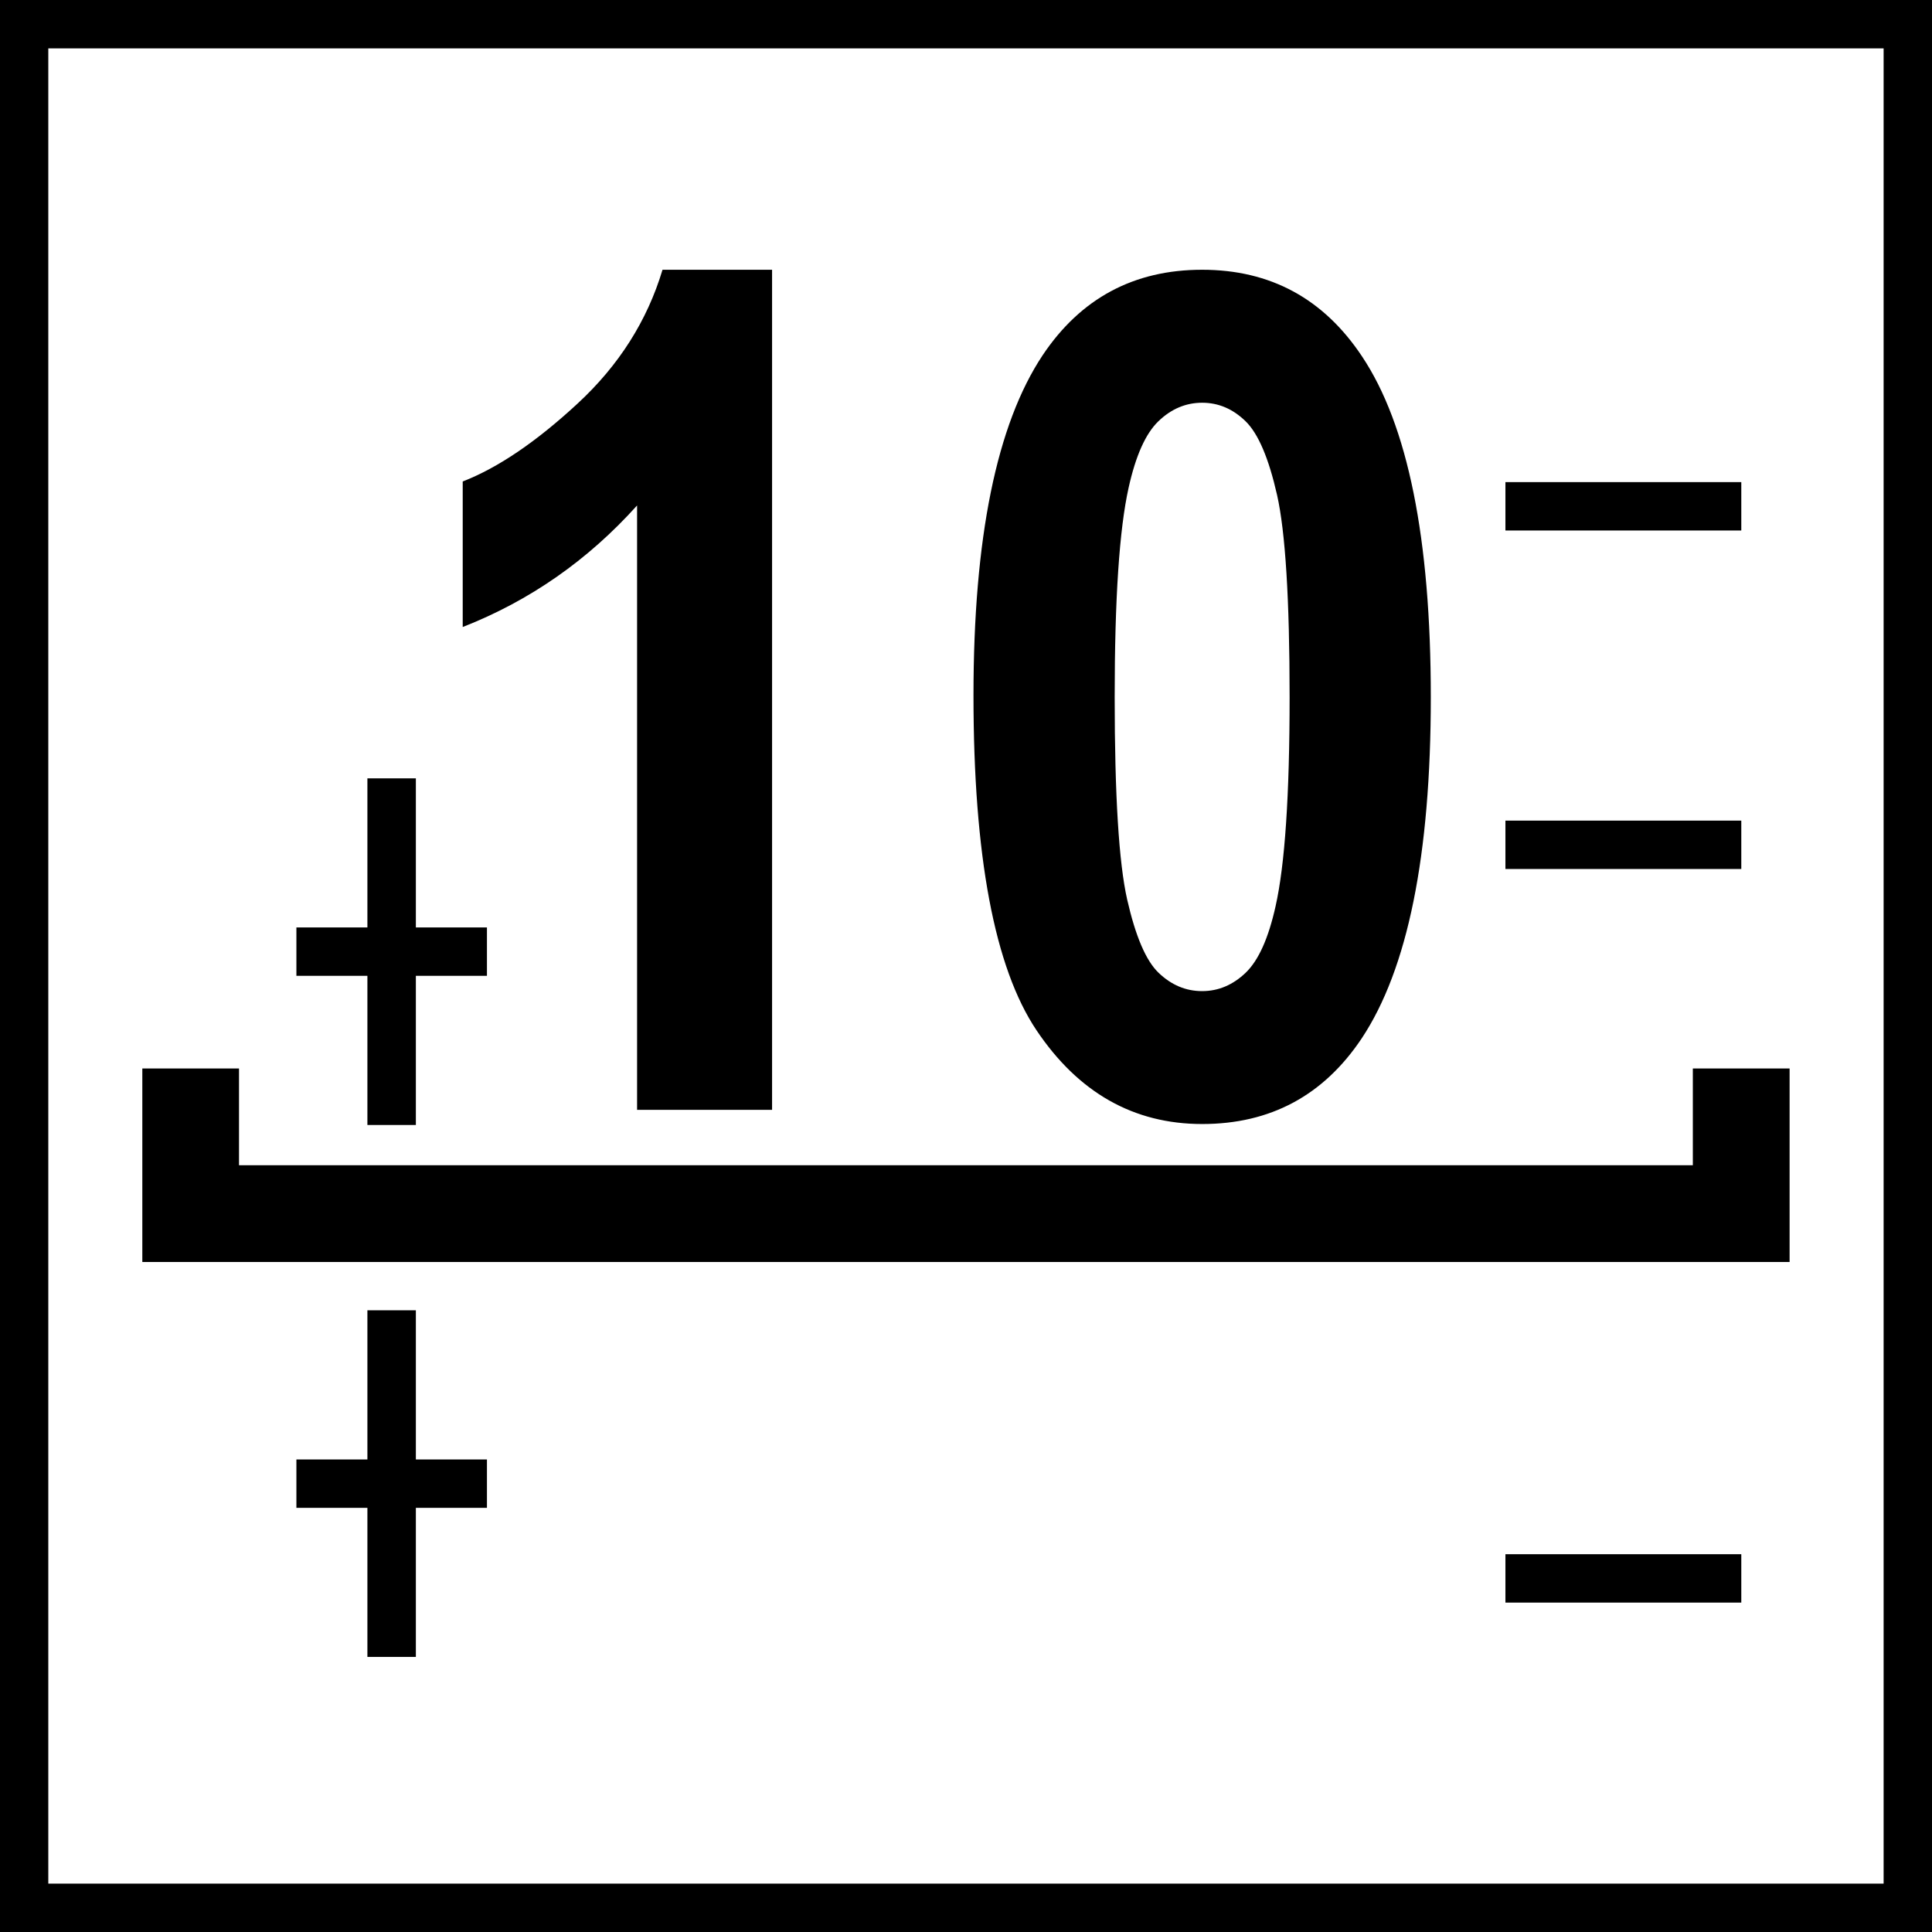
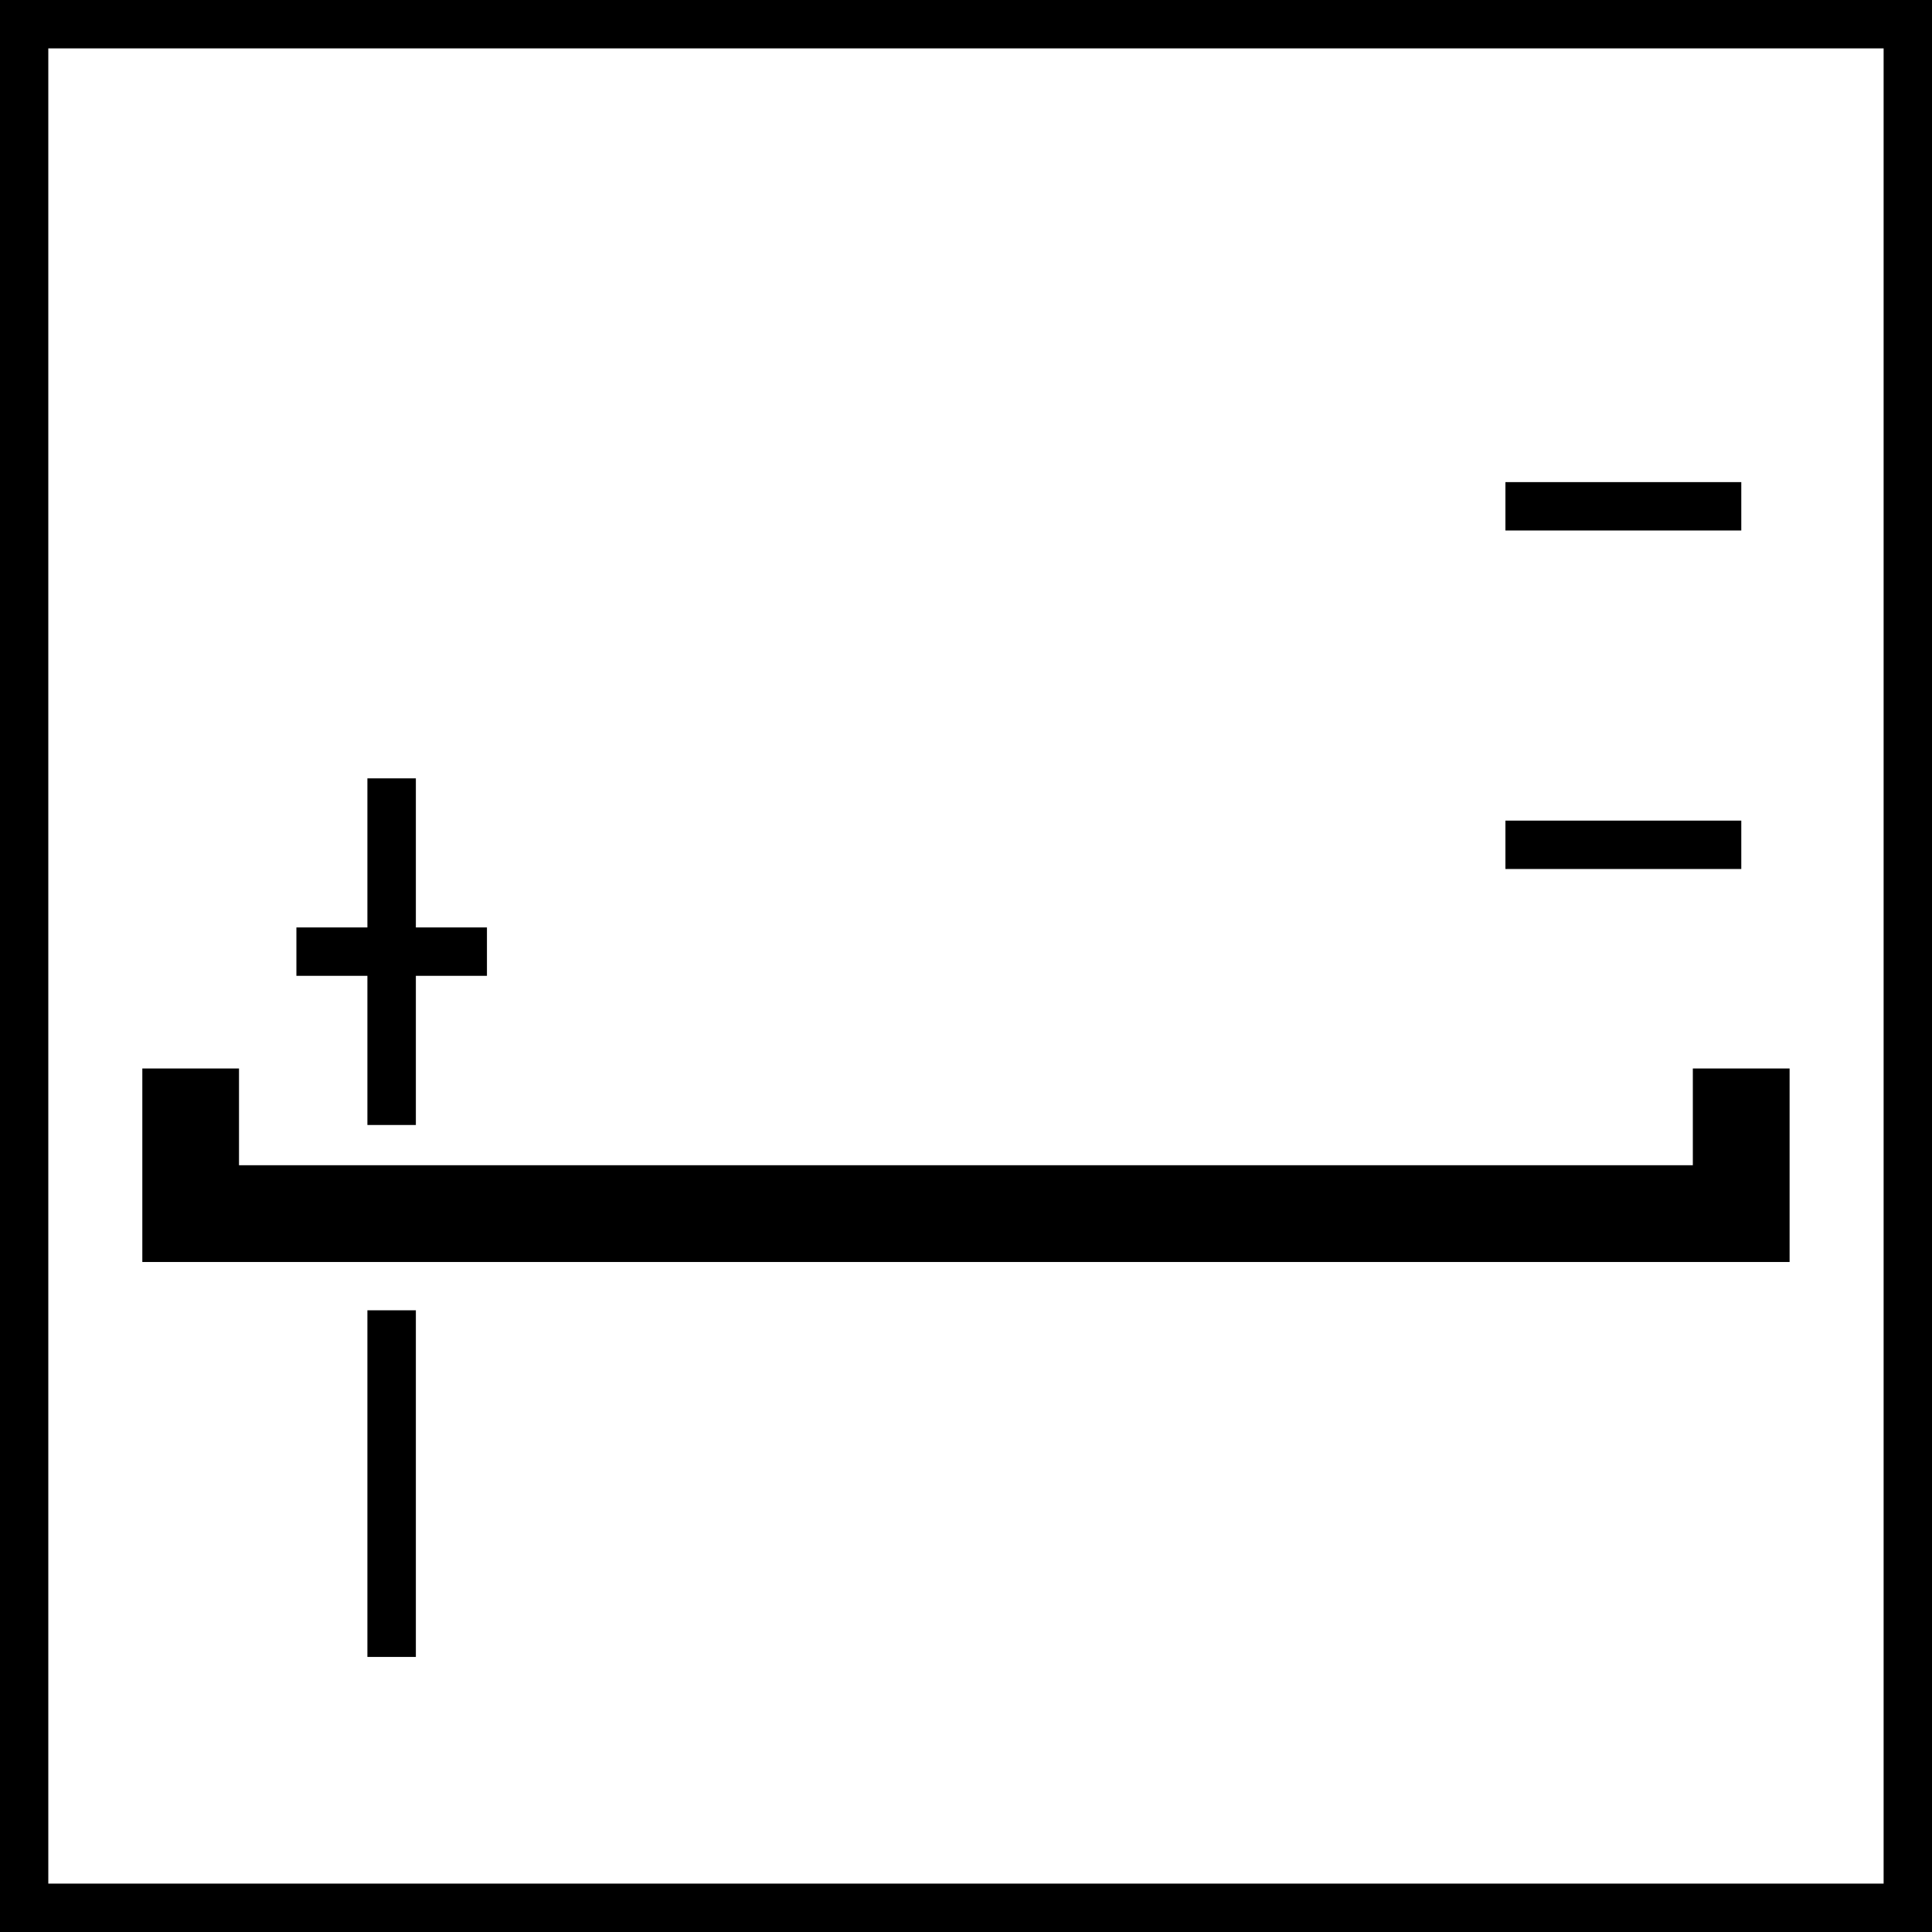
<svg xmlns="http://www.w3.org/2000/svg" version="1.1" id="Слой_1" x="0px" y="0px" width="24px" height="24px" viewBox="0 0 24 24" enable-background="new 0 0 24 24" xml:space="preserve">
  <g>
    <g>
      <path d="M24,24H0V0h24V24z M0.6,23.399h22.799V0.601H0.6V23.399z" />
    </g>
    <g>
      <polygon points="22.231,15.677 1.768,15.677 1.768,13.273 2.969,13.273 2.969,14.475 21.029,14.475 21.029,13.273 22.231,13.273       " />
    </g>
    <g>
      <rect x="18.701" y="10.194" width="2.93" height="0.601" />
    </g>
    <g>
      <rect x="18.701" y="5.989" width="2.93" height="0.601" />
    </g>
    <g>
      <g>
-         <rect x="3.682" y="18.13" width="2.367" height="0.601" />
-       </g>
+         </g>
      <g>
        <rect x="4.564" y="16.277" width="0.602" height="4.306" />
      </g>
    </g>
    <g>
      <g>
        <rect x="3.682" y="11.521" width="2.367" height="0.601" />
      </g>
      <g>
        <rect x="4.564" y="9.669" width="0.602" height="4.306" />
      </g>
    </g>
    <g>
-       <rect x="18.701" y="19.307" width="2.93" height="0.601" />
-     </g>
+       </g>
    <g>
      <g>
-         <path d="M9.592,13.787H7.914V6.279C7.303,6.959,6.58,7.463,5.748,7.789V5.981c0.438-0.17,0.914-0.493,1.427-0.968     C7.688,4.539,8.04,3.984,8.23,3.351h1.361V13.787z" />
-       </g>
+         </g>
      <g>
-         <path d="M14.933,3.351c0.848,0,1.51,0.359,1.987,1.077c0.568,0.851,0.854,2.262,0.854,4.232c0,1.967-0.287,3.379-0.859,4.24     c-0.474,0.709-1.134,1.063-1.981,1.063c-0.851,0-1.538-0.389-2.059-1.166c-0.521-0.778-0.782-2.164-0.782-4.158     c0-1.957,0.287-3.365,0.859-4.226C13.425,3.706,14.085,3.351,14.933,3.351z M14.933,5.003c-0.203,0-0.384,0.077-0.543,0.23     s-0.282,0.429-0.37,0.826c-0.115,0.515-0.173,1.382-0.173,2.601c0,1.22,0.052,2.058,0.155,2.514     c0.104,0.456,0.233,0.76,0.391,0.911s0.337,0.227,0.54,0.227s0.384-0.077,0.543-0.23c0.159-0.154,0.282-0.429,0.37-0.826     c0.115-0.511,0.174-1.375,0.174-2.595c0-1.219-0.053-2.057-0.156-2.513c-0.104-0.457-0.233-0.761-0.391-0.915     S15.136,5.003,14.933,5.003z" />
-       </g>
+         </g>
    </g>
  </g>
</svg>